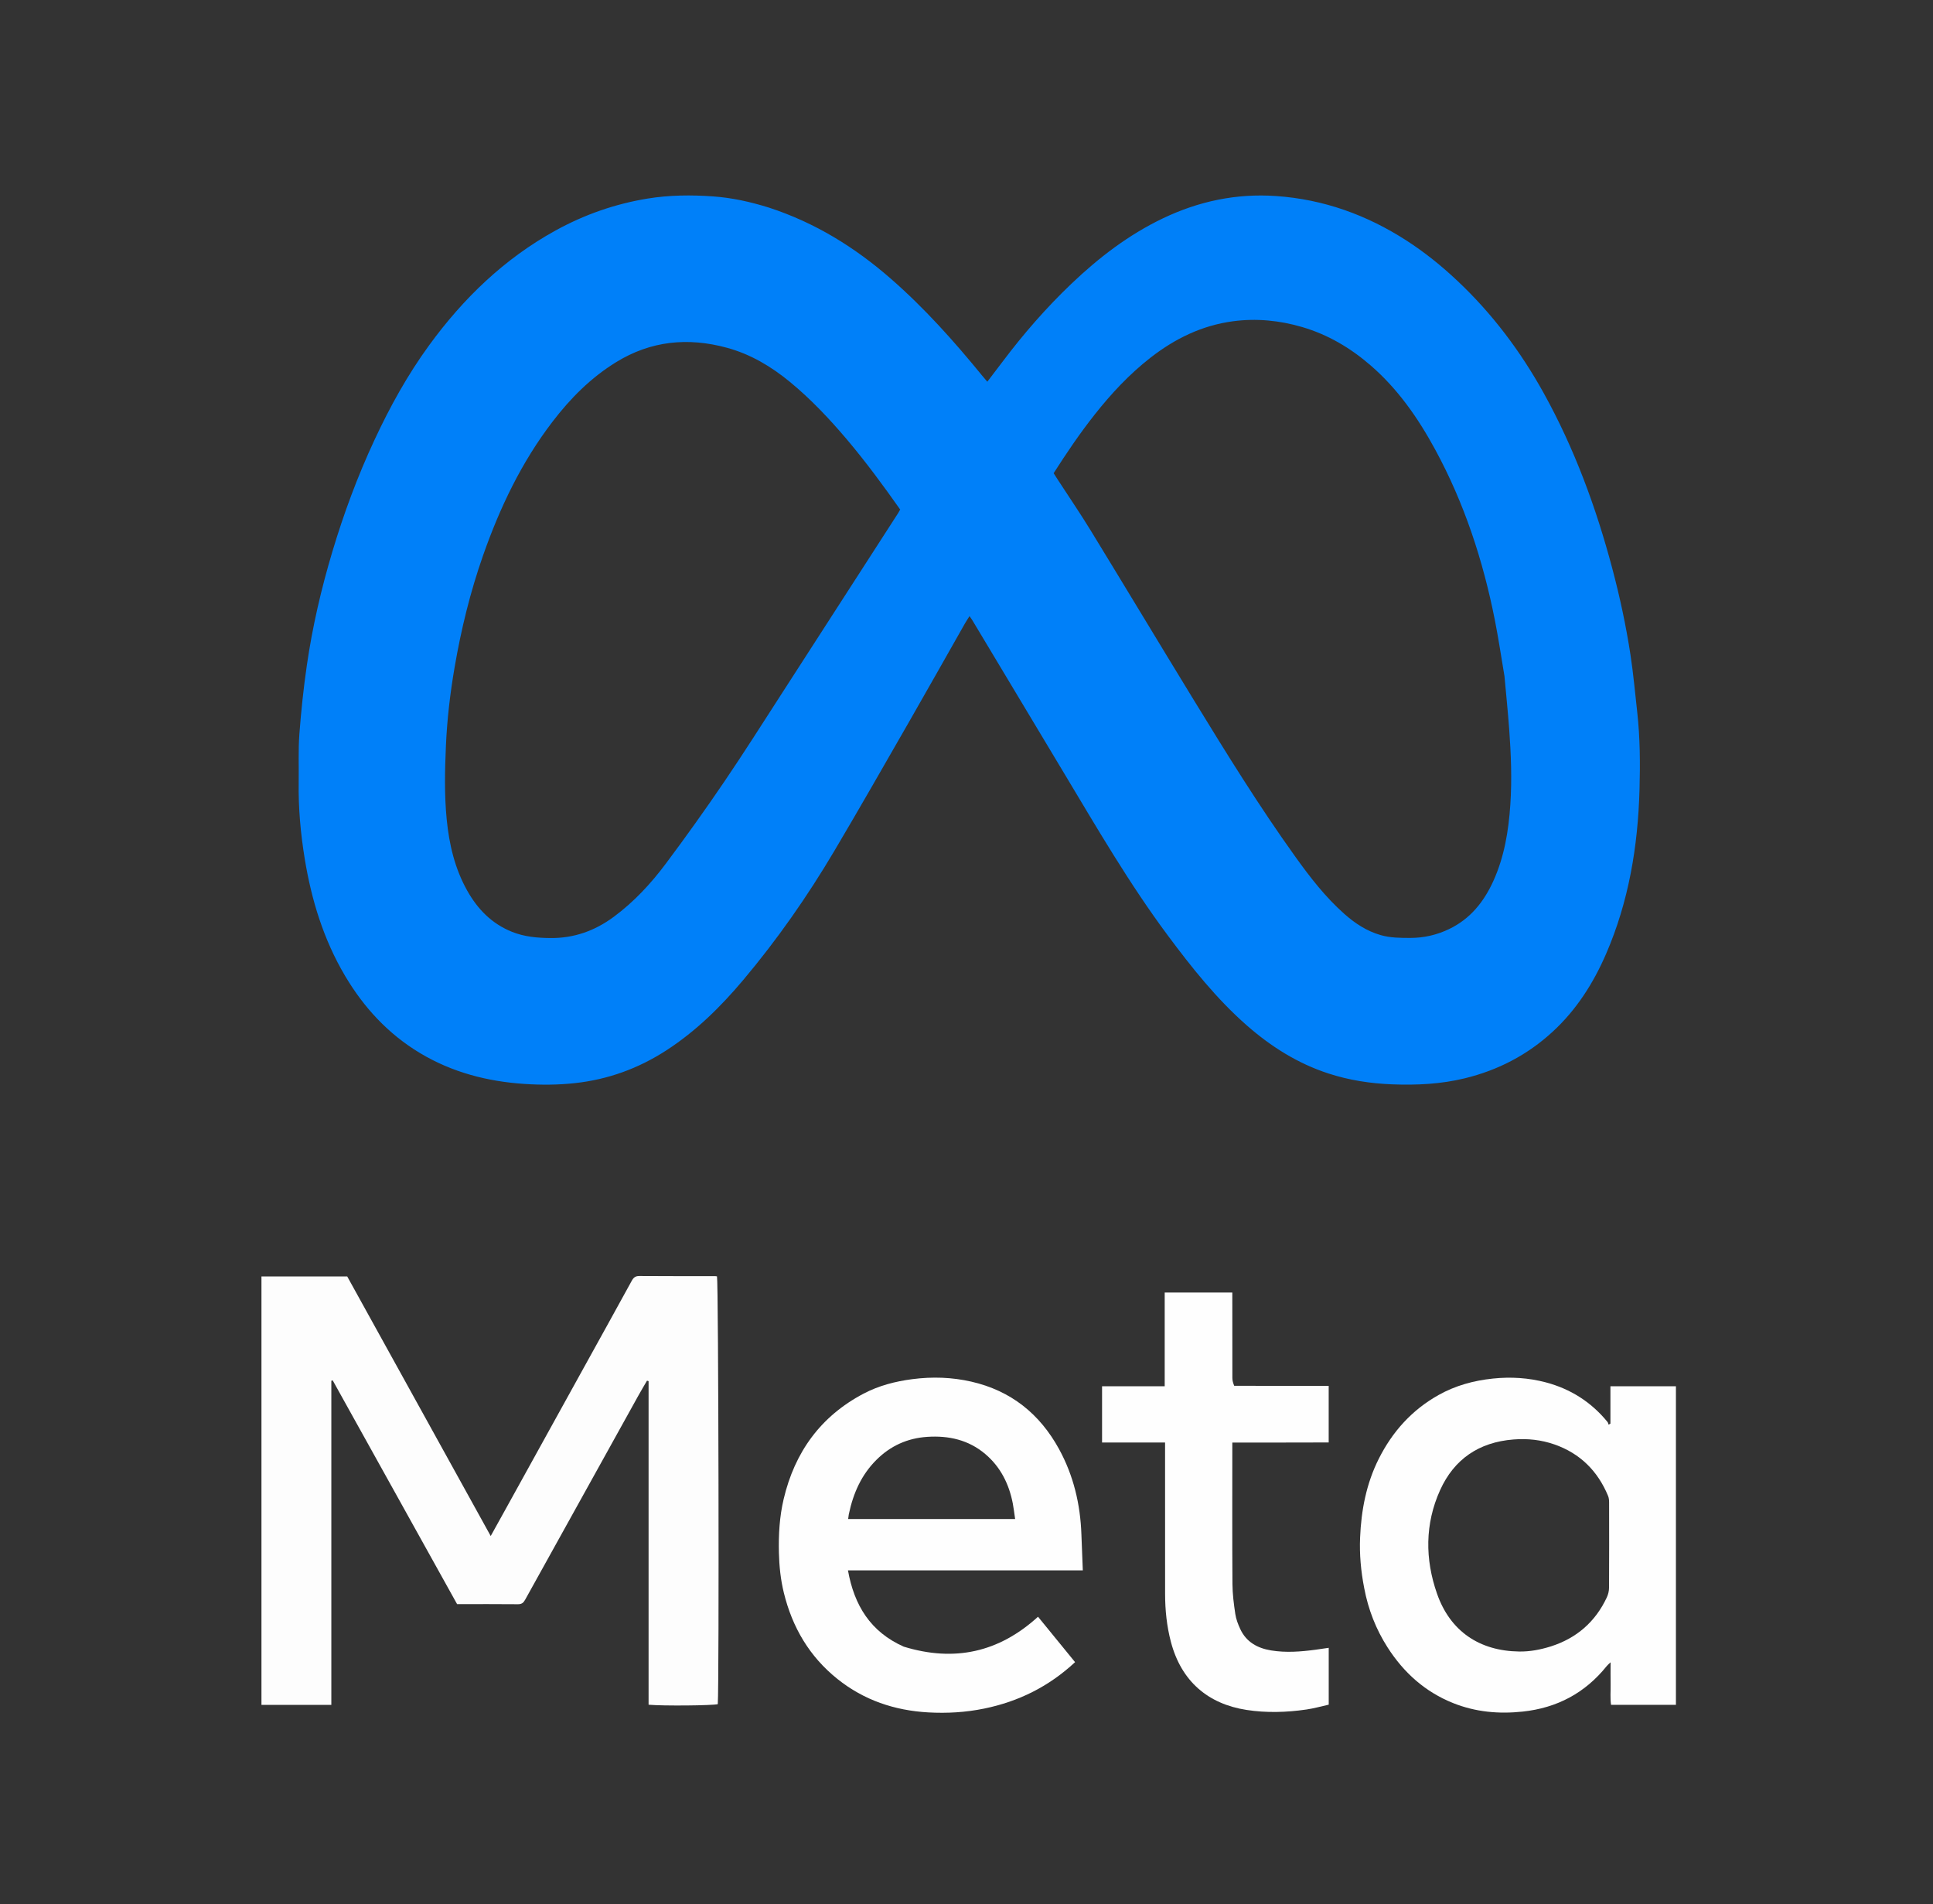
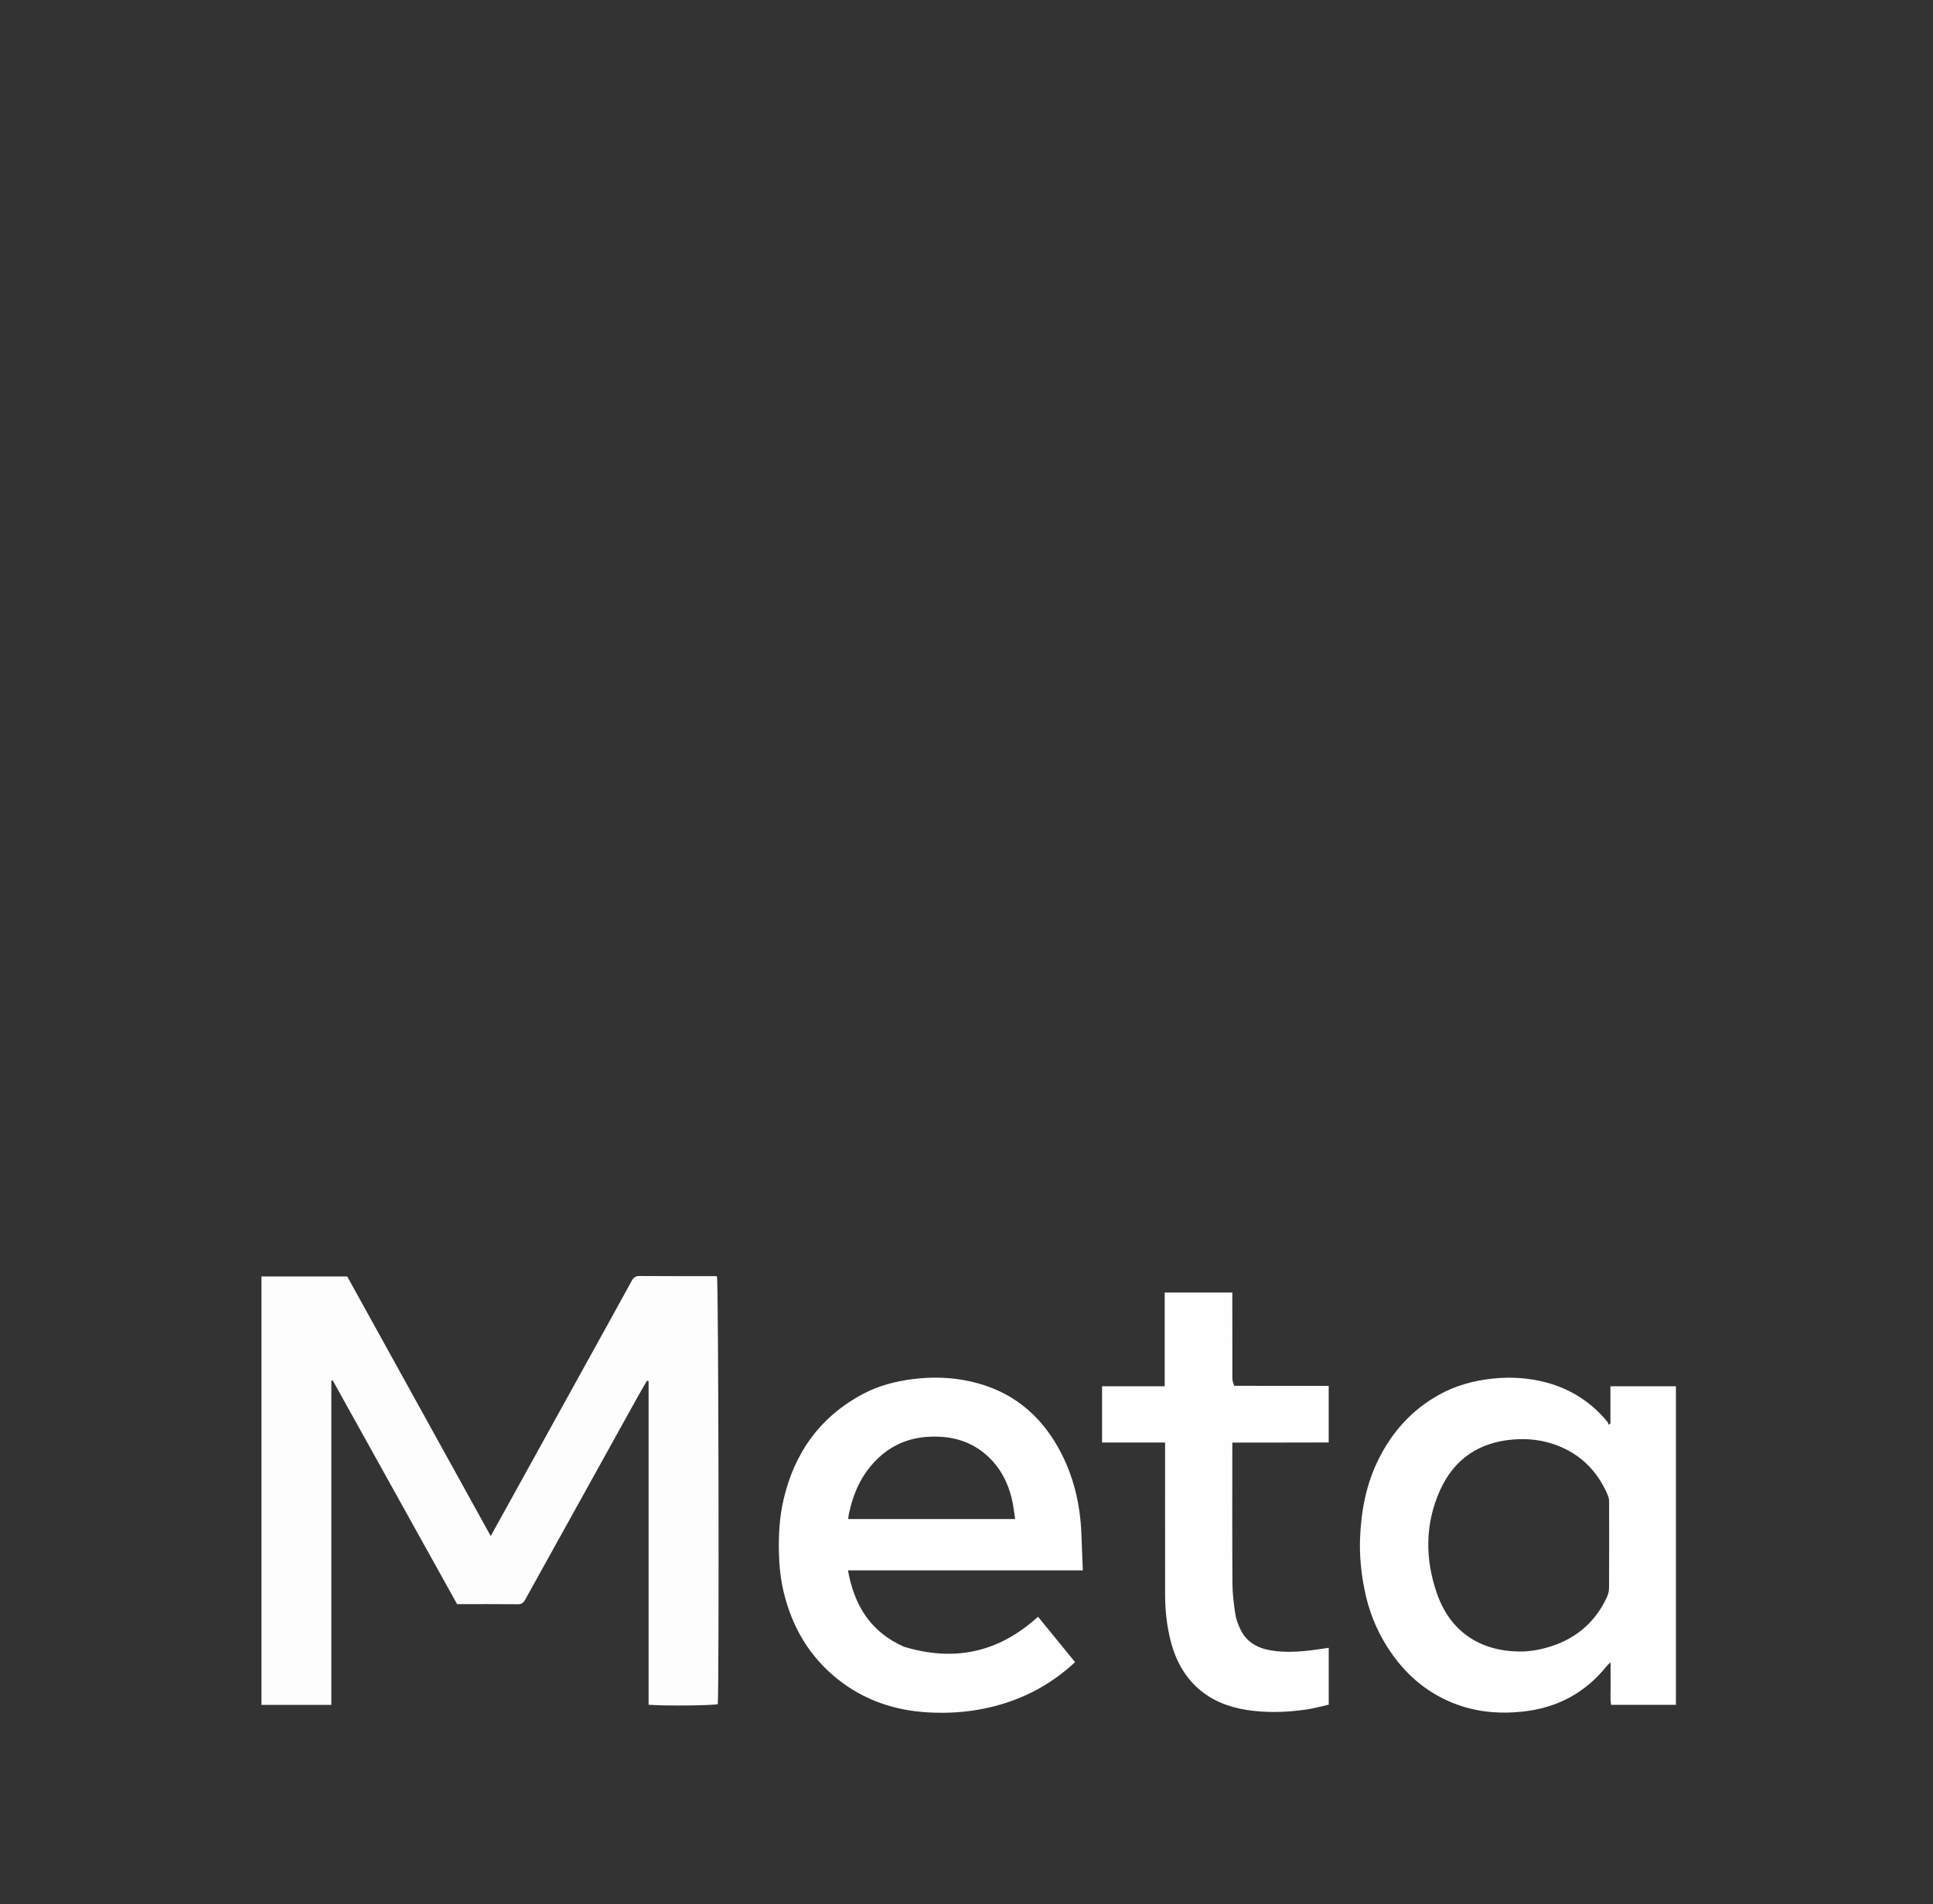
<svg xmlns="http://www.w3.org/2000/svg" width="666" height="656" viewBox="0 0 666 656" fill="none">
  <rect x="0" y="0" width="666" height="656" fill="#333333" stroke="none" />
  <g clip-path="url(#clip0_382_13103)">
-     <path d="M264.94 71.517C280.795 76.685 294.475 85.153 306.852 95.94C318.502 106.093 328.725 117.553 338.47 129.483C338.987 130.115 339.527 130.733 340.17 131.493C341.985 129.113 343.697 126.89 345.382 124.648C352.595 115.053 360.46 106.025 369.147 97.743C378.587 88.745 388.852 80.865 400.69 75.207C413.012 69.317 425.94 66.583 439.627 67.526C456.012 68.656 470.925 74.034 484.655 82.9C490.892 86.928 496.637 91.563 502.052 96.653C514.105 107.983 523.912 121.035 531.9 135.455C542.43 154.473 549.887 174.718 555.467 195.69C558.095 205.57 560.24 215.555 561.782 225.655C562.772 232.128 563.345 238.665 564.08 245.175C565.087 254.123 565.135 263.113 564.882 272.085C564.33 291.58 561.167 310.59 553.35 328.613C548.967 338.715 543.14 347.863 534.977 355.38C526.285 363.388 516.145 368.658 504.672 371.45C496.437 373.458 488.072 373.85 479.657 373.528C472.157 373.238 464.787 372.103 457.63 369.763C447.102 366.318 437.942 360.543 429.657 353.293C419.202 344.143 410.627 333.34 402.372 322.253C389.127 304.46 378.005 285.313 366.615 266.333C356.08 248.785 345.555 231.23 335.025 213.68C334.775 213.265 334.475 212.878 334.04 212.243C333.437 213.208 332.9 213.995 332.432 214.82C326.062 226.03 319.747 237.268 313.327 248.448C304.752 263.378 296.222 278.335 287.445 293.148C278.185 308.775 267.802 323.643 256.1 337.555C248.307 346.818 239.742 355.258 229.507 361.873C219.915 368.073 209.487 371.858 198.112 373.105C192.297 373.743 186.477 373.77 180.672 373.385C167.897 372.538 155.747 369.388 144.687 362.74C133.747 356.165 125.355 347.078 118.882 336.143C111.492 323.655 107.325 310.058 104.995 295.835C103.57 287.13 102.777 278.373 102.912 269.54C102.997 263.99 102.735 258.415 103.147 252.89C103.742 244.955 104.58 237.025 105.725 229.153C107.647 215.905 110.667 202.88 114.505 190.05C118.442 176.89 123.205 164.04 129.01 151.583C134.327 140.165 140.395 129.18 147.817 118.988C159.625 102.78 173.77 89.108 191.445 79.383C201.352 73.932 211.897 70.239 223.1 68.406C230.63 67.174 238.192 67.119 245.737 67.659C252.197 68.121 258.545 69.517 264.94 71.517ZM518.36 232.96C517.262 226.5 516.312 220.013 515.04 213.588C510.962 193.005 504.487 173.24 494.427 154.755C488.547 143.953 481.59 133.948 472.195 125.833C465.247 119.83 457.5 115.25 448.65 112.658C440.832 110.365 432.85 109.59 424.772 110.673C414.122 112.103 404.805 116.655 396.382 123.223C389.115 128.888 382.892 135.565 377.202 142.76C372.092 149.22 367.477 156.028 363.025 163.008C363.56 163.843 364.047 164.608 364.54 165.37C368.302 171.16 372.2 176.87 375.805 182.76C387.66 202.13 399.357 221.595 411.21 240.968C422.46 259.35 433.782 277.69 446.362 295.21C451.41 302.245 456.7 309.088 463.225 314.855C466.875 318.083 470.857 320.705 475.612 322.093C479.035 323.09 482.5 323.09 485.995 323.088C490.647 323.083 495.062 322.05 499.247 320.05C506.52 316.575 511.235 310.705 514.495 303.538C518.3 295.173 519.767 286.24 520.372 277.18C520.955 268.46 520.615 259.72 519.967 251.005C519.527 245.133 518.935 239.273 518.36 232.96ZM291.825 151.42C285.795 144.303 279.412 137.525 272.197 131.585C265.715 126.248 258.595 122 250.427 119.785C237.045 116.153 224.285 117.37 212.282 124.753C203.572 130.113 196.53 137.213 190.37 145.255C179.687 159.2 172.23 174.83 166.44 191.325C162.025 203.9 158.875 216.798 156.622 229.915C155.09 238.83 154.04 247.823 153.64 256.853C153.265 265.323 153.075 273.813 153.91 282.285C154.76 290.885 156.695 299.16 160.957 306.768C164.557 313.195 169.462 318.215 176.425 320.998C180.667 322.693 185.077 323.09 189.622 323.133C197.782 323.208 204.945 320.64 211.437 315.845C218.397 310.705 224.227 304.418 229.365 297.555C236.292 288.305 243.01 278.885 249.507 269.328C256.382 259.213 262.92 248.868 269.557 238.593C282.882 217.978 296.175 197.343 309.475 176.715C309.695 176.375 309.875 176.013 310.15 175.52C304.385 167.353 298.495 159.318 291.825 151.42Z" fill="#0080F9" />
    <path d="M90.082 587.28V439.707H119.635C135.963 469.237 152.418 499 169.07 529.12C171.048 525.555 172.84 522.332 174.623 519.105C183.505 503.04 192.385 486.972 201.268 470.905C206.733 461.02 212.22 451.142 217.643 441.235C218.27 440.087 218.915 439.535 220.313 439.547C228.978 439.617 237.643 439.582 246.308 439.59C246.553 439.59 246.798 439.647 247.033 439.677C247.56 441.615 247.81 579.775 247.308 587.032C245.533 587.525 228.443 587.687 223.465 587.232V475.77C223.285 475.715 223.103 475.657 222.923 475.602C221.953 477.275 220.95 478.932 220.013 480.622C206.985 504.08 193.963 527.54 180.963 551.012C180.39 552.05 179.8 552.63 178.488 552.617C171.573 552.547 164.658 552.585 157.49 552.585C143.225 526.93 128.928 501.215 114.63 475.5C114.473 475.542 114.318 475.585 114.16 475.625V587.28H90.082Z" fill="#FDFDFD" />
    <path d="M470.015 546.987C468.878 541.137 468.37 535.432 468.608 529.7C468.998 520.25 470.745 511.097 475.028 502.552C479.735 493.162 486.485 485.667 495.69 480.522C501.488 477.28 507.758 475.565 514.378 474.877C520.565 474.235 526.66 474.612 532.628 476.195C541.135 478.45 548.273 482.987 553.865 489.847C554.06 490.087 554.108 490.447 554.225 490.75C554.438 490.632 554.65 490.512 554.86 490.392V477.522H577.428V587.265H555.075C554.728 584.985 554.968 582.597 554.925 580.23C554.883 577.822 554.915 575.412 554.915 572.615C554.32 573.19 553.905 573.512 553.585 573.912C546.133 583.21 536.445 588.342 524.62 589.597C516.398 590.472 508.403 589.76 500.67 586.667C490.98 582.79 483.62 576.152 478.06 567.46C474.088 561.245 471.418 554.47 470.015 546.987ZM534.343 567.14C543.208 564.305 549.66 558.692 553.613 550.267C554.088 549.257 554.375 548.057 554.383 546.942C554.44 537.117 554.423 527.295 554.403 517.47C554.4 516.745 554.323 515.962 554.05 515.302C550.488 506.712 544.413 500.665 535.6 497.58C531.04 495.985 526.335 495.477 521.443 495.862C509.56 496.795 501.003 502.637 496.17 513.325C490.915 524.95 490.95 537.125 495.128 549.02C499.64 561.867 509.66 568.725 523.455 568.905C527.035 568.95 530.545 568.325 534.343 567.14Z" fill="#FEFEFE" />
    <path d="M311.375 567.227C328.783 572.562 344.123 569.24 357.643 556.922C361.923 562.167 366.15 567.347 370.41 572.565C361.383 580.96 350.963 586.122 339.138 588.552C332.75 589.865 326.28 590.24 319.808 589.875C308.25 589.225 297.673 585.677 288.54 578.367C278.895 570.652 272.983 560.582 270.068 548.672C268.96 544.142 268.478 539.547 268.368 534.872C268.22 528.64 268.57 522.482 270 516.407C273.81 500.232 282.72 487.88 297.53 480.075C302.785 477.307 308.495 475.837 314.383 475.077C321.193 474.197 327.963 474.407 334.655 475.935C348.285 479.047 358.243 487.027 364.895 499.187C369.883 508.31 372.22 518.175 372.588 528.537C372.733 532.592 372.905 536.647 373.073 540.955H292.16C294.318 553.015 299.923 562.127 311.375 567.227ZM292.45 521.632C292.375 522.175 292.298 522.717 292.22 523.27H349.755C349.475 521.377 349.288 519.657 348.963 517.962C347.67 511.235 344.75 505.352 339.473 500.877C333.708 495.99 326.84 494.465 319.458 494.96C312.655 495.417 306.808 498.04 301.953 502.892C296.835 508.007 293.998 514.257 292.45 521.632Z" fill="#FEFEFE" />
    <path d="M425.238 477.372C436.2 477.407 446.933 477.407 457.79 477.407V496.888C446.81 496.96 435.795 496.887 424.585 496.93V499.628C424.585 514.96 424.528 530.292 424.63 545.622C424.653 549.087 425.103 552.565 425.618 555.997C425.883 557.77 426.563 559.527 427.323 561.167C429.398 565.652 433.273 567.755 437.92 568.523C443.04 569.368 448.175 568.968 453.29 568.28C454.753 568.083 456.21 567.86 457.8 567.63V587.215C455.265 587.775 452.718 588.505 450.12 588.88C443.265 589.875 436.36 590.083 429.508 589.028C416.228 586.983 407.005 579.178 403.423 565.58C401.993 560.158 401.435 554.653 401.425 549.08C401.398 532.665 401.415 516.248 401.415 499.833V496.91H379.705V477.53H401.288V445.25H424.585V447.735C424.585 456.735 424.575 465.732 424.603 474.732C424.608 475.6 424.865 476.467 425.238 477.372Z" fill="#FEFEFE" />
  </g>
  <defs>
    <clipPath id="clip0_382_13103">
      <rect width="666" height="656" fill="white" />
    </clipPath>
  </defs>
</svg>